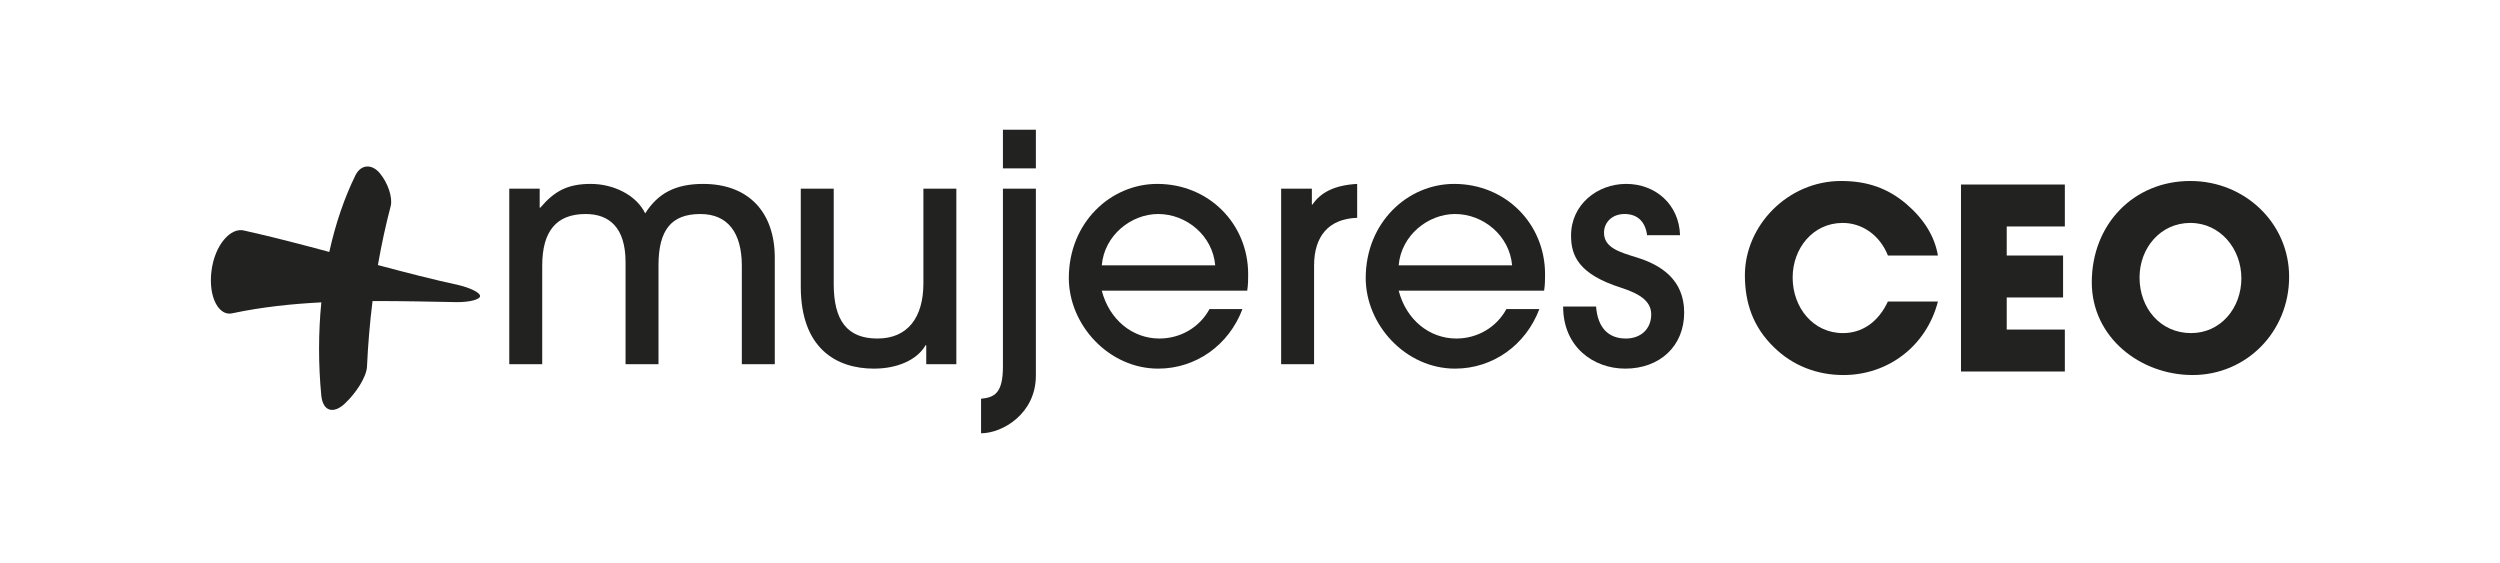
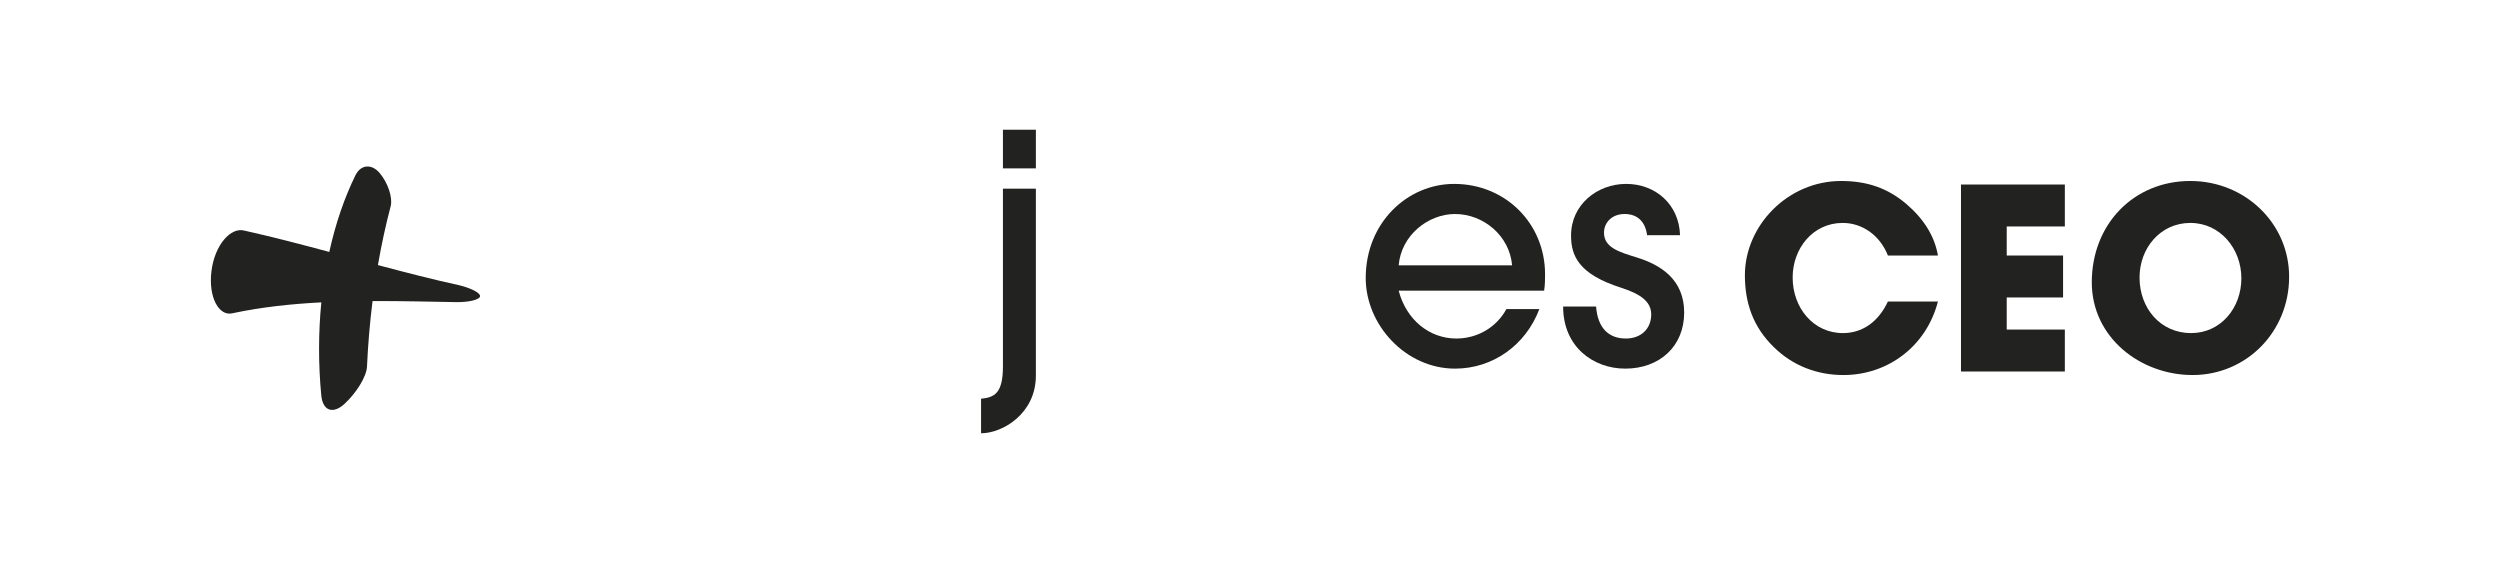
<svg xmlns="http://www.w3.org/2000/svg" id="Capa_1" viewBox="0 0 710.09 159.91">
  <path d="M130.219,80.967c-7.231-1.578-14.953-3.559-22.877-5.679,1.009-5.818,2.226-11.419,3.636-16.76.6-2.502-.842-6.603-3.069-9.299-2.213-2.682-5.297-2.64-6.909.467-3.174,6.449-5.709,13.859-7.47,21.864-8.079-2.174-16.222-4.306-24.185-6.073-3.73-.993-8.335,3.943-9.283,11.505-.93,7.563,2.197,12.981,6.034,11.972,8.158-1.74,16.68-2.644,25.175-3.082-.846,8.582-.873,17.556-.002,26.556.491,4.41,3.463,5.209,6.662,2.206,3.22-3.005,6.133-7.532,6.308-10.466.292-6.378.823-12.618,1.58-18.665,8.352-.031,16.474.181,24.043.309,3.612.003,6.492-.765,6.502-1.727.009-.962-2.718-2.32-6.145-3.129Z" style="fill:#222221; stroke-width:0px;" />
-   <path d="M199.726,52.236c-7.919,0-12.87,2.7-16.469,8.37-2.52-5.22-9-8.37-15.479-8.37-6.479,0-10.259,1.98-14.309,6.75h-.18v-5.4h-8.64v49.858h9.359v-27.989c0-9.81,4.05-14.669,12.33-14.669,6.75,0,11.34,3.87,11.34,13.68v28.979h9.359v-28.079c0-9.989,3.6-14.579,11.879-14.579,7.83,0,11.79,5.31,11.79,14.76v27.898h9.36v-30.238c0-12.87-7.38-20.97-20.339-20.97Z" style="fill:#222221; stroke-width:0px;" />
-   <path d="M262.276,80.495c0,9.63-4.41,15.659-13.05,15.659-8.549,0-12.419-5.039-12.419-15.479v-27.089h-9.359v27.81c0,17.549,10.08,23.309,20.789,23.309,6.57,0,12.239-2.43,14.669-6.659h.18v5.399h8.55v-49.858h-9.359v26.909Z" style="fill:#222221; stroke-width:0px;" />
  <path d="M284.866,104.164c0,7.65-2.52,8.729-6.21,9.09v9.81c6.12,0,15.57-5.58,15.57-16.379v-53.099h-9.36v50.578Z" style="fill:#222221; stroke-width:0px;" />
  <rect x="284.866" y="36.846" width="9.36" height="10.979" style="fill:#222221; stroke-width:0px;" />
-   <path d="M328.694,52.236c-13.229,0-25.109,10.979-25.109,26.729,0,13.319,11.34,25.738,25.379,25.738,10.71,0,20.069-6.659,23.939-16.919h-9.359c-2.88,5.31-8.37,8.369-14.219,8.369-7.65,0-14.22-5.31-16.379-13.589h41.308c.27-1.71.27-3.15.27-4.68,0-14.31-11.16-25.649-25.829-25.649ZM312.945,75.365c.72-8.55,8.37-14.579,16.019-14.579,8.01,0,15.479,6.12,16.2,14.579h-32.219Z" style="fill:#222221; stroke-width:0px;" />
-   <path d="M372.795,58.086h-.18v-4.5h-8.729v49.858h9.359v-27.989c0-8.369,4.14-13.319,12.24-13.589v-9.63c-6.57.36-10.439,2.52-12.689,5.85Z" style="fill:#222221; stroke-width:0px;" />
  <path d="M413.023,52.236c-13.229,0-25.109,10.979-25.109,26.729,0,13.319,11.34,25.738,25.379,25.738,10.71,0,20.069-6.659,23.939-16.919h-9.359c-2.88,5.31-8.37,8.369-14.219,8.369-7.65,0-14.22-5.31-16.379-13.589h41.308c.27-1.71.27-3.15.27-4.68,0-14.31-11.16-25.649-25.829-25.649ZM397.274,75.365c.72-8.55,8.37-14.579,16.019-14.579,8.01,0,15.479,6.12,16.2,14.579h-32.219Z" style="fill:#222221; stroke-width:0px;" />
  <path d="M464.864,73.115c-4.95-1.529-9.27-2.79-9.27-7.02,0-2.88,2.25-5.31,5.85-5.31,3.87,0,5.939,2.43,6.39,6.029h9.36c-.27-8.819-7.02-14.579-15.3-14.579-8.189,0-15.659,5.85-15.659,14.67,0,5.669,2.07,10.979,14.31,14.849,5.85,1.891,8.459,4.141,8.459,7.56,0,4.05-2.88,6.84-7.2,6.84-4.95,0-8.01-3.06-8.459-9.089h-9.36c0,11.52,8.64,17.639,17.639,17.639,9.72,0,16.74-6.3,16.74-15.929,0-9.271-6.48-13.5-13.5-15.66Z" style="fill:#222221; stroke-width:0px;" />
  <path d="M523.386,63.32c5.526,0,10.55,3.445,12.847,9.258h14.21c-.933-5.454-3.947-10.334-8.971-14.641-5.311-4.521-11.196-6.531-18.516-6.531-15.215,0-27.344,12.703-27.344,26.77,0,8.038,2.44,14.784,8.182,20.382,5.455,5.383,12.416,7.966,19.808,7.966,12.56,0,23.54-8.11,26.841-20.884h-14.21c-2.799,5.957-7.392,8.971-12.775,8.971-8.397,0-14.282-7.177-14.282-15.789,0-8.253,5.741-15.502,14.21-15.502Z" style="fill:#222221; stroke-width:0px;" />
  <polygon points="556.992 105.52 586.489 105.52 586.489 93.606 569.982 93.606 569.982 84.492 585.987 84.492 585.987 72.578 569.982 72.578 569.982 64.325 586.489 64.325 586.489 52.412 556.992 52.412 556.992 105.52" style="fill:#222221; stroke-width:0px;" />
  <path d="M622.132,51.406c-16.148,0-27.99,12.344-27.99,28.779,0,15.717,13.851,26.339,28.635,26.339,15.215,0,27.416-12.201,27.416-27.918,0-15.215-12.559-27.2-28.061-27.2ZM622.348,94.611c-8.684,0-14.641-7.033-14.641-15.789,0-8.397,5.957-15.502,14.426-15.502,8.541,0,14.497,7.392,14.497,15.717,0,8.469-5.885,15.574-14.282,15.574Z" style="fill:#222221; stroke-width:0px;" />
</svg>